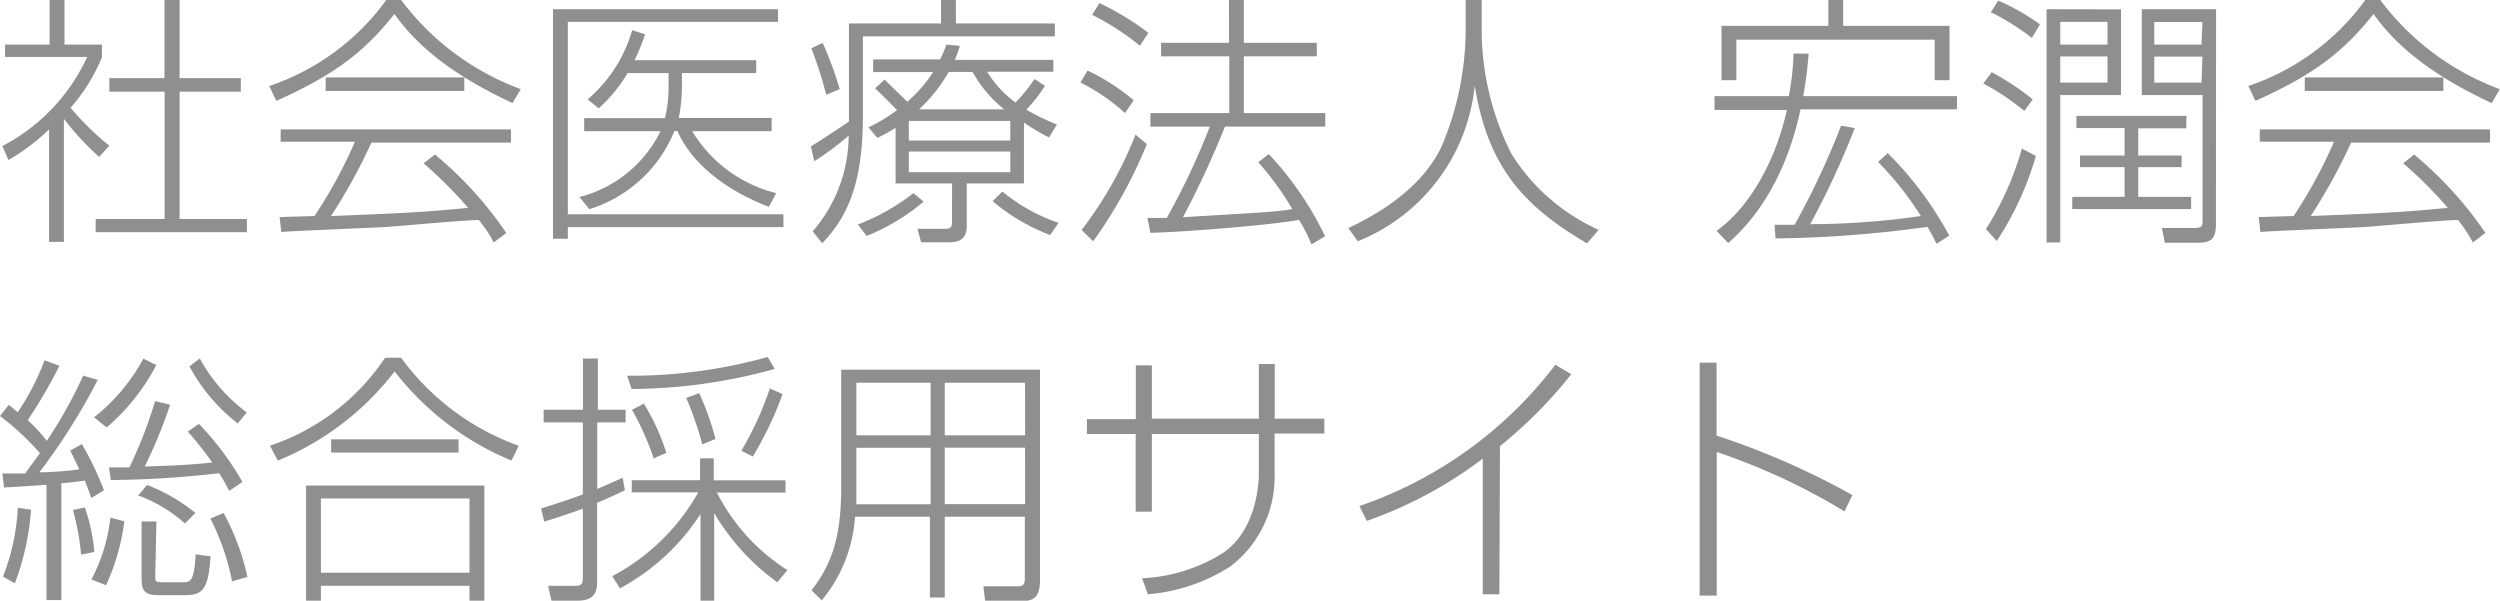
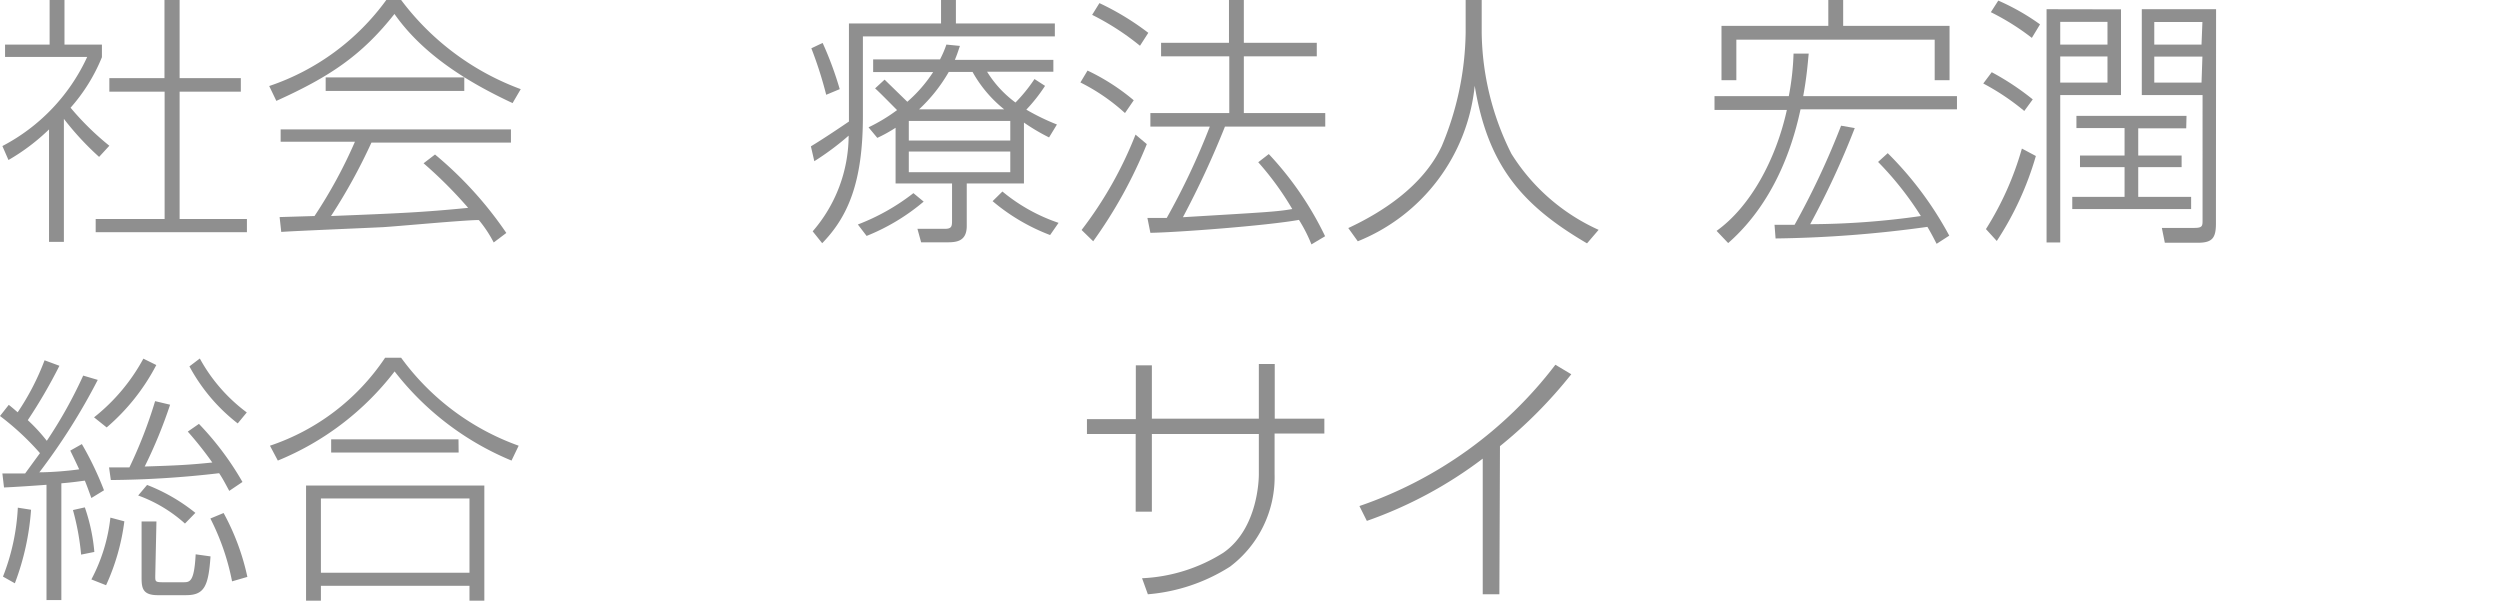
<svg xmlns="http://www.w3.org/2000/svg" viewBox="0 0 168.27 40.43">
  <defs>
    <style>.cls-1{fill:#8f8f8f;}</style>
  </defs>
  <title>logo_txt</title>
  <g id="レイヤー_2" data-name="レイヤー 2">
    <g id="TOP">
      <path class="cls-1" d="M6.67,10.56A19.16,19.16,0,0,1,4.3,8v8.28h-1V8.71A13.87,13.87,0,0,1,.57,10.77L.16,9.83a12.79,12.79,0,0,0,5.71-6H.34V3h3V0h1V3H6.86v.85A11.84,11.84,0,0,1,4.75,7.25,18.61,18.61,0,0,0,7.36,9.81ZM12.09,0V5.26h4.12v.91H12.09v8.57h4.53v.89H6.44v-.89h4.64V6.17H7.36V5.26h3.71V0Z" />
      <path class="cls-1" d="M27,0a17.72,17.72,0,0,0,8.05,6l-.55.94c-2.47-1.16-5.85-3-7.95-6-2.2,2.79-4.36,4.23-7.95,5.85l-.48-1A16.05,16.05,0,0,0,26,0Zm2.28,10.4a25.45,25.45,0,0,1,4.8,5.28l-.85.64a8.3,8.3,0,0,0-1-1.51c-1,0-5.53.43-6.47.48s-5.87.25-6.83.32l-.11-1,2.35-.07a32.38,32.38,0,0,0,2.72-5h-5V8.71h15.5V9.6H25a37.88,37.88,0,0,1-2.72,4.94c4.59-.18,6.2-.25,9.23-.55a29.62,29.62,0,0,0-3-3ZM21.92,5.21h9.33v.91H21.92Z" />
-       <path class="cls-1" d="M52.37.62v.85H38.22V14.42H52.73v.87H38.22v.78h-1V.62Zm-.43,7.32v.89H46.59A9.21,9.21,0,0,0,52.25,13l-.5.92c-3.45-1.32-5.4-3.34-6.15-5.1h-.21a9.06,9.06,0,0,1-5.72,5.26L39,13.26a8.4,8.4,0,0,0,5.46-4.43H39.32V7.95h5.44A9,9,0,0,0,45,5.85V4.92H42.24A9.93,9.93,0,0,1,40.3,7.29l-.75-.6a9.56,9.56,0,0,0,3-4.66l.87.28a13.8,13.8,0,0,1-.71,1.74H50.9v.87h-5v.85a11.93,11.93,0,0,1-.21,2.17Z" />
      <path class="cls-1" d="M57.14,1.58h6.2V0h1V1.58H71v.87H58.08V7.82c0,4.44-1,6.76-2.74,8.55l-.64-.8a9.86,9.86,0,0,0,2.42-6.44,18.24,18.24,0,0,1-2.31,1.72l-.23-1c.91-.55,2.12-1.37,2.56-1.67Zm-1.53,4.8a26.67,26.67,0,0,0-1-3.13l.76-.36A23.05,23.05,0,0,1,56.52,6Zm2.13,8.73A14.48,14.48,0,0,0,61.48,13l.69.57a14,14,0,0,1-3.84,2.31Zm11.18-2.76H65.07v2.86c0,1.1-.78,1.1-1.4,1.1H62l-.25-.91,1.87,0c.46,0,.46-.2.46-.6V12.35H60.28V8.6a9.87,9.87,0,0,1-1.23.68l-.59-.71a11.7,11.7,0,0,0,1.92-1.16c-.48-.48-1.24-1.26-1.48-1.46l.64-.59,1.53,1.49a9.53,9.53,0,0,0,1.74-2H58.77V4h4.5a7,7,0,0,0,.43-1l.91.09c-.16.48-.2.6-.34.94H70.9v.8H66.44A7.42,7.42,0,0,0,68.35,6.9a10.64,10.64,0,0,0,1.28-1.58l.71.46a11,11,0,0,1-1.26,1.6,15,15,0,0,0,2.06,1l-.53.87a13.42,13.42,0,0,1-1.69-1ZM68,8.14H61.17V9.46H68Zm0,2.06H61.17v1.39H68Zm-.41-2.84a8.55,8.55,0,0,1-2.13-2.52H63.86a10.71,10.71,0,0,1-2,2.52Zm-.12,5.53A11.87,11.87,0,0,0,71.25,15l-.57.82a13.27,13.27,0,0,1-3.87-2.28Z" />
      <path class="cls-1" d="M75.72,7.61a13.2,13.2,0,0,0-3-2.06l.48-.8a14.4,14.4,0,0,1,3.11,2ZM72.8,15.48a26.3,26.3,0,0,0,3.63-6.42l.76.64a31.19,31.19,0,0,1-3.61,6.54ZM76.73,3.08A17.44,17.44,0,0,0,73.51,1L74,.21a17.88,17.88,0,0,1,3.29,2Zm8.67,7.29a21.92,21.92,0,0,1,3.79,5.53l-.92.55a10,10,0,0,0-.84-1.65c-2.15.39-8.28.85-10,.87l-.2-1c.78,0,.94,0,1.3,0a47.51,47.51,0,0,0,2.9-6.15h-4V7.61h5.31V3.79H78.15V2.88h4.57V0h1V2.88h4.91v.91H83.72V7.61h5.48v.91H82.45a61.4,61.4,0,0,1-2.83,6.1c5.69-.34,6.33-.37,7.36-.55a19.8,19.8,0,0,0-2.29-3.15Z" />
      <path class="cls-1" d="M99.73,0V2.17a18.59,18.59,0,0,0,2,8.18,13.42,13.42,0,0,0,5.87,5.12l-.78.91c-4.41-2.58-6.68-5.26-7.56-10.61a12.65,12.65,0,0,1-7.87,10.47l-.64-.89c2.15-1,5-2.76,6.29-5.51A20.36,20.36,0,0,0,98.65,2.2V0Z" />
      <path class="cls-1" d="M121.74,3.61c-.07.73-.14,1.62-.37,2.86h10.35v.89H121.19c-.37,1.71-1.44,6-4.87,9l-.78-.82c2.29-1.64,4-4.82,4.73-8.14H115.4V6.47h5a17.87,17.87,0,0,0,.32-2.86Zm1.32-1.87V0h1V1.74h7.16V5.4h-1V2.67H116.87V5.4h-1V1.74Zm4,8.57a23.41,23.41,0,0,1,4.14,5.55l-.85.55c-.18-.34-.3-.6-.62-1.14a80.62,80.62,0,0,1-10.22.78l-.07-.92c.43,0,.52,0,1.35,0a53,53,0,0,0,3.13-6.67l.92.16a55.63,55.63,0,0,1-3,6.47,53.38,53.38,0,0,0,7.45-.55,21.61,21.61,0,0,0-2.88-3.64Z" />
      <path class="cls-1" d="M136.25,7.47a15.92,15.92,0,0,0-2.76-1.85l.57-.76a17.67,17.67,0,0,1,2.76,1.83Zm-2.58,7.95A20.71,20.71,0,0,0,136.09,10l.94.5a21,21,0,0,1-2.63,5.72Zm3.09-12.87A16.28,16.28,0,0,0,134,.82l.5-.78a15.23,15.23,0,0,1,2.81,1.6Zm6-1.92V6.4h-4.09v9.92h-.92V.62Zm-.91.84h-3.18V3h3.18Zm0,2.33h-3.18V5.56h3.18Zm5.3,4.84h-3.23v1.83h2.92v.78h-2.92v2h3.56v.82h-8v-.82H143v-2h-3v-.78h3V8.62h-3.24V7.8h7.41Zm2,6.42c0,1-.28,1.28-1.24,1.28h-2.2l-.2-1,2.19,0c.55,0,.55-.14.55-.53V6.4h-4.09V.62h5Zm-.91-13.58H145V3h3.18Zm0,2.33H145V5.56h3.18Z" />
-       <path class="cls-1" d="M160.21,0a17.72,17.72,0,0,0,8.05,6l-.55.94c-2.47-1.16-5.85-3-7.95-6-2.2,2.79-4.36,4.23-7.95,5.85l-.48-1A16.05,16.05,0,0,0,159.2,0Zm2.28,10.4a25.45,25.45,0,0,1,4.8,5.28l-.85.64a8.3,8.3,0,0,0-1-1.51c-1,0-5.53.43-6.47.48s-5.87.25-6.83.32l-.11-1,2.35-.07a32.38,32.38,0,0,0,2.72-5h-5V8.71h15.5V9.6h-9.35a37.83,37.83,0,0,1-2.72,4.94c4.59-.18,6.2-.25,9.23-.55a29.62,29.62,0,0,0-3-3Zm-7.36-5.19h9.33v.91h-9.33Z" />
      <path class="cls-1" d="M6.58,25.57a41.87,41.87,0,0,1-3.93,6.22c.78,0,1.92-.09,2.68-.2-.32-.69-.43-.91-.6-1.26l.78-.44A21.43,21.43,0,0,1,7,33l-.85.52c-.21-.57-.28-.78-.44-1.17-.39.05-.84.12-1.58.18v7.86h-1V32.63c-.64.05-2.28.16-2.86.18l-.11-.94c.48,0,.84,0,1.53,0,.32-.44.73-1,1-1.37A18.06,18.06,0,0,0,0,28l.59-.75c.32.25.43.36.6.5A16.82,16.82,0,0,0,3,24.25l1,.37a34.94,34.94,0,0,1-2.13,3.66,11.63,11.63,0,0,1,1.28,1.39A30.67,30.67,0,0,0,5.6,25.28ZM.2,38.81a14.63,14.63,0,0,0,1-4.64l.89.14A17.39,17.39,0,0,1,1,39.26Zm5.26-1.48a16.92,16.92,0,0,0-.55-3l.8-.18a12.36,12.36,0,0,1,.64,3ZM6.15,39a11.52,11.52,0,0,0,1.28-4.16l.94.25a14.8,14.8,0,0,1-1.23,4.3Zm.18-10.91a12.8,12.8,0,0,0,3.32-3.95l.87.43a14.06,14.06,0,0,1-3.34,4.2Zm5.12-.85A32.16,32.16,0,0,1,9.74,31.4c2.2-.07,3-.11,4.55-.27a24.47,24.47,0,0,0-1.65-2.08l.75-.52a19.89,19.89,0,0,1,2.93,3.91l-.89.6c-.27-.5-.41-.78-.68-1.19a66.47,66.47,0,0,1-7.29.46l-.12-.85,1.37,0A30.73,30.73,0,0,0,10.44,27Zm1,8A9.59,9.59,0,0,0,9.3,33.35l.6-.71a12.21,12.21,0,0,1,3.25,1.88Zm-2,3.54c0,.36,0,.41.52.41h1.35c.46,0,.75,0,.85-1.88l1,.14c-.14,2-.41,2.61-1.65,2.61H10.63c-1,0-1.1-.44-1.1-1.16v-3.8h1Zm3-14.65a11.21,11.21,0,0,0,3.16,3.63L16,28.5a12.12,12.12,0,0,1-3.25-3.84Zm2.17,15a16,16,0,0,0-1.46-4.23l.89-.37a15.89,15.89,0,0,1,1.6,4.3Z" />
      <path class="cls-1" d="M18.17,30a15.08,15.08,0,0,0,7.75-5.92H27A16.78,16.78,0,0,0,34.91,30l-.48,1A19.27,19.27,0,0,1,26.56,25,18.94,18.94,0,0,1,18.7,31ZM32.6,32.68v7.75h-1v-1h-10v1h-1V32.68Zm-1,.87h-10v5h10Zm-.73-3.09H22.29v-.89h8.57Z" />
-       <path class="cls-1" d="M42.06,33c-.57.27-1.1.52-1.87.84V39.2c0,.71-.25,1.23-1.33,1.23H37.12l-.23-1,1.81,0c.44,0,.53-.12.53-.55V34.24c-1.44.52-2.1.71-2.6.87l-.21-.89c1.56-.48,2.38-.78,2.81-.94V28.43H36.59v-.85h2.65V24.13h1v3.45h1.87v.85H40.2v4.48l1.71-.75Zm-.85,5.78A14.35,14.35,0,0,0,47,33.14H42.52v-.82h4.6V30.85h.92v1.48h4.83v.82H48.25A13.35,13.35,0,0,0,53,38.37l-.68.82a15.25,15.25,0,0,1-4.25-4.66v5.9h-.92V34.6a14.88,14.88,0,0,1-5.42,5Zm1-13.49a34.29,34.29,0,0,0,9.46-1.26l.48.8a36.4,36.4,0,0,1-9.64,1.35ZM44,30.85a19.45,19.45,0,0,0-1.46-3.27l.8-.41a14.9,14.9,0,0,1,1.51,3.31Zm3.27-.94a23.32,23.32,0,0,0-1.08-3.13l.87-.32a18.76,18.76,0,0,1,1.1,3.09Zm2.63.43a22.1,22.1,0,0,0,1.92-4.2l.85.39a23.77,23.77,0,0,1-2,4.2Z" />
-       <path class="cls-1" d="M70,39c0,1-.25,1.46-1.23,1.46H66.31l-.12-1,2.4,0c.39,0,.39-.37.39-.53V34.78H63.59v5.44h-1V34.78H57.55a9.84,9.84,0,0,1-2.24,5.63l-.69-.68c1.53-1.94,2-3.95,2-7V24.88H70ZM57.64,32.57c0,.55,0,.91,0,1.37h5v-3.8h-5Zm5-6.81h-5V29.3h5Zm6.35,0H63.59V29.3H69Zm0,4.37H63.59v3.8H69Z" />
      <path class="cls-1" d="M84.73,24.5h1.07v3.68h3.34v1H85.79V31.9a7.55,7.55,0,0,1-3,6.24A12.15,12.15,0,0,1,77.26,40l-.39-1.08a11.18,11.18,0,0,0,5.46-1.71c2.4-1.65,2.4-5.14,2.4-5.28V29.21h-7.2v5.23H76.44V29.21H73.16v-1h3.29V24.59h1.08v3.59h7.2Z" />
      <path class="cls-1" d="M100.92,40H99.8V30.87A28.48,28.48,0,0,1,92,35.06l-.5-1a27.94,27.94,0,0,0,13.19-9.51l1.07.64a30.84,30.84,0,0,1-4.8,4.84Z" />
-       <path class="cls-1" d="M115.54,24.41v4.91a52,52,0,0,1,9.14,4l-.53,1.1a43.21,43.21,0,0,0-8.6-4v9.67H114.4V24.41Z" />
    </g>
  </g>
</svg>